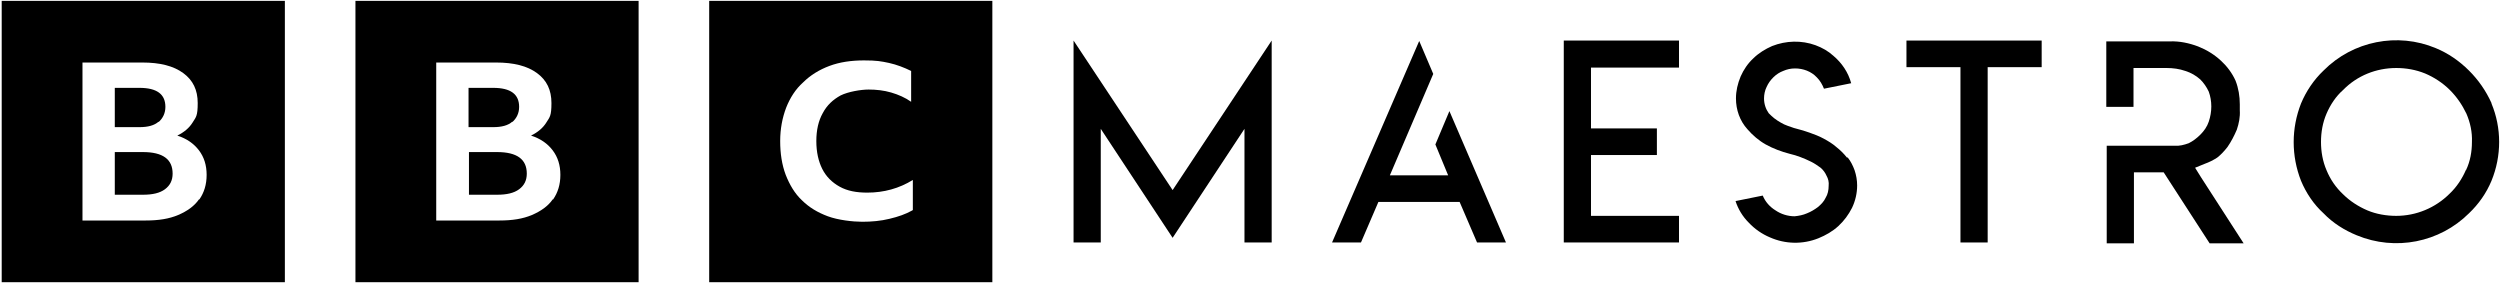
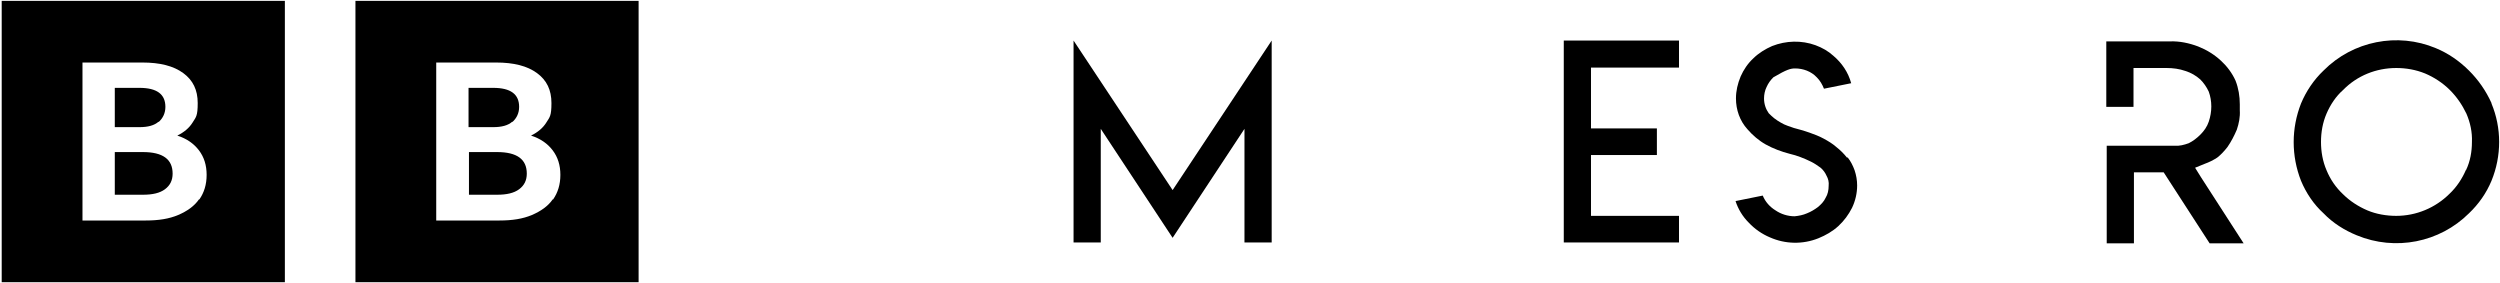
<svg xmlns="http://www.w3.org/2000/svg" width="265" height="30" viewBox="0 0 265 30" fill="currentColor" aria-label="BBC Maestro" title="BBC Maestro" focusable="false">
  <g id="bbc">
    <path d="M0.18 0.089V29.91H30.196V0.089H0.18ZM21.092 21.134C20.596 21.851 19.83 22.388 18.884 22.791C17.937 23.194 16.811 23.373 15.458 23.373H8.743V6.627H15.098C16.946 6.627 18.388 6.985 19.424 7.746C20.461 8.507 20.957 9.537 20.957 10.925C20.957 12.313 20.776 12.403 20.416 12.985C20.055 13.567 19.515 14.015 18.794 14.373C19.785 14.687 20.551 15.224 21.092 15.94C21.633 16.657 21.903 17.507 21.903 18.537C21.903 19.567 21.633 20.418 21.137 21.134H21.092ZM16.811 12.94C17.261 12.537 17.532 12 17.532 11.328C17.532 9.985 16.63 9.313 14.782 9.313H12.168V13.477H14.782C15.684 13.477 16.36 13.298 16.811 12.895V12.94ZM15.188 16.119H12.168V20.642H15.143C16.18 20.642 16.946 20.463 17.486 20.06C18.027 19.657 18.298 19.119 18.298 18.403C18.298 16.881 17.261 16.119 15.143 16.119H15.188Z" />
    <path d="M37.677 0.089V29.91H67.692V0.089H37.677ZM58.589 21.134C58.093 21.851 57.327 22.388 56.38 22.791C55.434 23.194 54.307 23.373 52.955 23.373H46.24V6.627H52.595C54.442 6.627 55.885 6.985 56.921 7.746C57.958 8.507 58.453 9.537 58.453 10.925C58.453 12.313 58.273 12.403 57.913 12.985C57.552 13.567 57.011 14.015 56.29 14.373C57.282 14.687 58.048 15.224 58.589 15.94C59.129 16.657 59.4 17.507 59.4 18.537C59.4 19.567 59.129 20.418 58.634 21.134H58.589ZM54.307 12.94C54.758 12.537 55.028 12 55.028 11.328C55.028 9.985 54.127 9.313 52.279 9.313H49.665V13.477H52.279C53.181 13.477 53.856 13.298 54.307 12.895V12.94ZM52.73 16.119H49.71V20.642H52.685C53.721 20.642 54.487 20.463 55.028 20.06C55.569 19.657 55.84 19.119 55.84 18.403C55.84 16.881 54.803 16.119 52.685 16.119H52.73Z" />
-     <path d="M75.174 29.91H105.189V0.089H75.174V29.91ZM96.716 22.298C95.995 22.701 95.229 22.97 94.283 23.194C93.381 23.418 92.39 23.507 91.398 23.507C90.407 23.507 88.829 23.328 87.748 22.925C86.666 22.522 85.765 21.985 84.999 21.224C84.233 20.507 83.692 19.567 83.286 18.537C82.88 17.463 82.7 16.254 82.7 14.955C82.7 13.657 82.925 12.492 83.331 11.418C83.737 10.388 84.323 9.448 85.134 8.731C85.9 7.97 86.847 7.388 87.928 6.985C89.01 6.582 90.227 6.403 91.579 6.403C92.931 6.403 93.381 6.492 94.238 6.672C95.049 6.851 95.86 7.164 96.581 7.522V10.791C95.95 10.343 95.229 10.03 94.463 9.806C93.697 9.582 92.886 9.492 92.074 9.492C91.263 9.492 89.911 9.716 89.1 10.119C88.289 10.567 87.658 11.149 87.207 12C86.756 12.806 86.531 13.791 86.531 14.955C86.531 16.119 86.756 17.104 87.162 17.91C87.567 18.716 88.198 19.343 89.01 19.791C89.821 20.239 90.767 20.418 91.939 20.418C93.697 20.418 95.319 19.97 96.761 19.075V22.254L96.716 22.298Z" />
  </g>
  <g id="maestro">
    <path d="M113.797 4.298V25.701H116.681V13.657L124.298 25.209L131.914 13.657V25.701H134.798V4.298L124.298 20.149L113.797 4.298Z" />
    <path d="M165.76 25.701H177.974V22.881H168.645V16.433H175.63V13.612H168.645V7.164H177.974V4.298H165.76V25.701Z" />
-     <path d="M195.775 16.701C195.46 16.299 195.054 15.896 194.648 15.582C194.243 15.224 193.792 14.955 193.296 14.687C192.801 14.418 192.305 14.239 191.809 14.06L191.133 13.836L190.322 13.612C190.097 13.567 189.826 13.433 189.511 13.343C189.24 13.254 188.97 13.119 188.745 12.985C188.519 12.851 188.294 12.716 188.069 12.537C187.843 12.358 187.663 12.179 187.483 12C187.167 11.552 186.987 11.015 186.987 10.433C186.987 10.03 187.077 9.582 187.257 9.224C187.438 8.821 187.663 8.507 187.978 8.194C188.294 7.881 188.654 7.657 189.015 7.522C189.421 7.343 189.826 7.254 190.277 7.254C191.133 7.254 191.989 7.567 192.575 8.194C192.936 8.552 193.161 8.955 193.341 9.403L196.226 8.821C195.91 7.657 195.234 6.672 194.333 5.91C193.792 5.418 193.161 5.06 192.44 4.791C190.953 4.254 189.33 4.299 187.843 4.881C187.122 5.194 186.401 5.642 185.86 6.179C185.274 6.716 184.824 7.388 184.508 8.104C184.193 8.866 184.012 9.627 184.012 10.433C184.012 11.642 184.418 12.806 185.229 13.701C185.77 14.328 186.446 14.911 187.167 15.313C187.978 15.761 188.835 16.075 189.691 16.299C190.097 16.388 190.502 16.522 190.863 16.657C191.223 16.791 191.629 16.97 191.989 17.149C192.35 17.328 192.665 17.552 192.981 17.776C193.251 18 193.477 18.314 193.612 18.627C193.792 18.94 193.882 19.299 193.837 19.701C193.837 20.149 193.747 20.597 193.522 20.955C193.342 21.358 193.026 21.672 192.711 21.94C192.35 22.209 191.989 22.433 191.539 22.612C191.133 22.791 190.682 22.881 190.232 22.925C189.511 22.925 188.79 22.701 188.204 22.299C187.618 21.94 187.122 21.403 186.852 20.731L183.967 21.313C184.238 22.164 184.733 22.97 185.364 23.597C185.995 24.269 186.762 24.806 187.618 25.164C189.24 25.881 191.088 25.925 192.756 25.254C193.522 24.94 194.243 24.537 194.874 23.955C195.46 23.418 195.955 22.746 196.316 22.03C196.677 21.269 196.857 20.463 196.857 19.657C196.857 19.119 196.767 18.582 196.586 18.045C196.406 17.552 196.181 17.105 195.865 16.701H195.775Z" />
-     <path d="M202.085 4.299V7.119H207.809V25.702H210.693V7.119H216.417V4.299H202.085Z" />
+     <path d="M195.775 16.701C195.46 16.299 195.054 15.896 194.648 15.582C194.243 15.224 193.792 14.955 193.296 14.687C192.801 14.418 192.305 14.239 191.809 14.06L191.133 13.836L190.322 13.612C190.097 13.567 189.826 13.433 189.511 13.343C189.24 13.254 188.97 13.119 188.745 12.985C188.519 12.851 188.294 12.716 188.069 12.537C187.843 12.358 187.663 12.179 187.483 12C187.167 11.552 186.987 11.015 186.987 10.433C186.987 10.03 187.077 9.582 187.257 9.224C187.438 8.821 187.663 8.507 187.978 8.194C189.421 7.343 189.826 7.254 190.277 7.254C191.133 7.254 191.989 7.567 192.575 8.194C192.936 8.552 193.161 8.955 193.341 9.403L196.226 8.821C195.91 7.657 195.234 6.672 194.333 5.91C193.792 5.418 193.161 5.06 192.44 4.791C190.953 4.254 189.33 4.299 187.843 4.881C187.122 5.194 186.401 5.642 185.86 6.179C185.274 6.716 184.824 7.388 184.508 8.104C184.193 8.866 184.012 9.627 184.012 10.433C184.012 11.642 184.418 12.806 185.229 13.701C185.77 14.328 186.446 14.911 187.167 15.313C187.978 15.761 188.835 16.075 189.691 16.299C190.097 16.388 190.502 16.522 190.863 16.657C191.223 16.791 191.629 16.97 191.989 17.149C192.35 17.328 192.665 17.552 192.981 17.776C193.251 18 193.477 18.314 193.612 18.627C193.792 18.94 193.882 19.299 193.837 19.701C193.837 20.149 193.747 20.597 193.522 20.955C193.342 21.358 193.026 21.672 192.711 21.94C192.35 22.209 191.989 22.433 191.539 22.612C191.133 22.791 190.682 22.881 190.232 22.925C189.511 22.925 188.79 22.701 188.204 22.299C187.618 21.94 187.122 21.403 186.852 20.731L183.967 21.313C184.238 22.164 184.733 22.97 185.364 23.597C185.995 24.269 186.762 24.806 187.618 25.164C189.24 25.881 191.088 25.925 192.756 25.254C193.522 24.94 194.243 24.537 194.874 23.955C195.46 23.418 195.955 22.746 196.316 22.03C196.677 21.269 196.857 20.463 196.857 19.657C196.857 19.119 196.767 18.582 196.586 18.045C196.406 17.552 196.181 17.105 195.865 16.701H195.775Z" />
    <path d="M264.098 10.925C263.513 9.627 262.701 8.463 261.71 7.478C260.673 6.448 259.502 5.642 258.195 5.104C254.138 3.403 249.406 4.343 246.297 7.478C245.26 8.463 244.449 9.672 243.908 10.97C242.871 13.612 242.871 16.522 243.908 19.164C244.449 20.463 245.26 21.672 246.297 22.612C247.288 23.642 248.505 24.403 249.812 24.94C253.913 26.642 258.6 25.701 261.71 22.612C262.746 21.627 263.558 20.463 264.098 19.164C265.18 16.522 265.18 13.567 264.098 10.97V10.925ZM261.394 18C260.989 18.94 260.403 19.836 259.637 20.552C258.149 22.03 256.121 22.881 254.003 22.881C252.967 22.881 251.885 22.701 250.939 22.299C249.992 21.895 249.091 21.313 248.37 20.597C247.604 19.881 247.018 19.03 246.612 18.045C246.206 17.105 246.026 16.075 246.026 15.045C246.026 14.015 246.206 12.985 246.612 12.045C247.018 11.104 247.604 10.209 248.37 9.537C249.857 8.015 251.885 7.209 254.003 7.209C255.04 7.209 256.076 7.388 257.068 7.791C258.014 8.194 258.916 8.776 259.682 9.537C260.403 10.254 260.989 11.104 261.439 12.045C261.845 12.985 262.07 14.015 262.025 15.045C262.025 16.075 261.845 17.105 261.394 18.045V18Z" />
    <path d="M232.686 17.776L233.678 17.373C234.174 17.194 234.624 16.97 235.03 16.702C235.436 16.388 235.796 15.985 236.112 15.582C236.517 15 236.833 14.373 237.103 13.746C237.328 13.075 237.464 12.403 237.419 11.687V11.06C237.419 10.209 237.283 9.358 236.968 8.552C236.607 7.746 236.066 7.03 235.436 6.448C234.714 5.776 233.903 5.284 233.002 4.925C232.055 4.567 231.019 4.343 229.982 4.388H223.267V11.328H226.151V7.209H229.667C230.343 7.209 231.019 7.299 231.65 7.522C232.236 7.702 232.776 8.015 233.227 8.418C233.588 8.776 233.903 9.224 234.129 9.716C234.309 10.209 234.399 10.746 234.399 11.284C234.399 11.821 234.309 12.358 234.129 12.896C233.948 13.433 233.633 13.881 233.227 14.284C232.867 14.642 232.461 14.955 232.01 15.179C231.515 15.358 231.019 15.493 230.478 15.448H223.312V25.791H226.197V18.269H229.351L234.219 25.791H237.824L233.317 18.806L232.731 17.866L232.686 17.776Z" />
-     <path d="M152.15 15.313L153.502 18.582H147.327L151.924 7.836L150.437 4.343L141.198 25.701H144.263L146.111 21.403H154.719L156.566 25.701H159.631L153.637 11.776L152.15 15.313Z" />
  </g>
</svg>